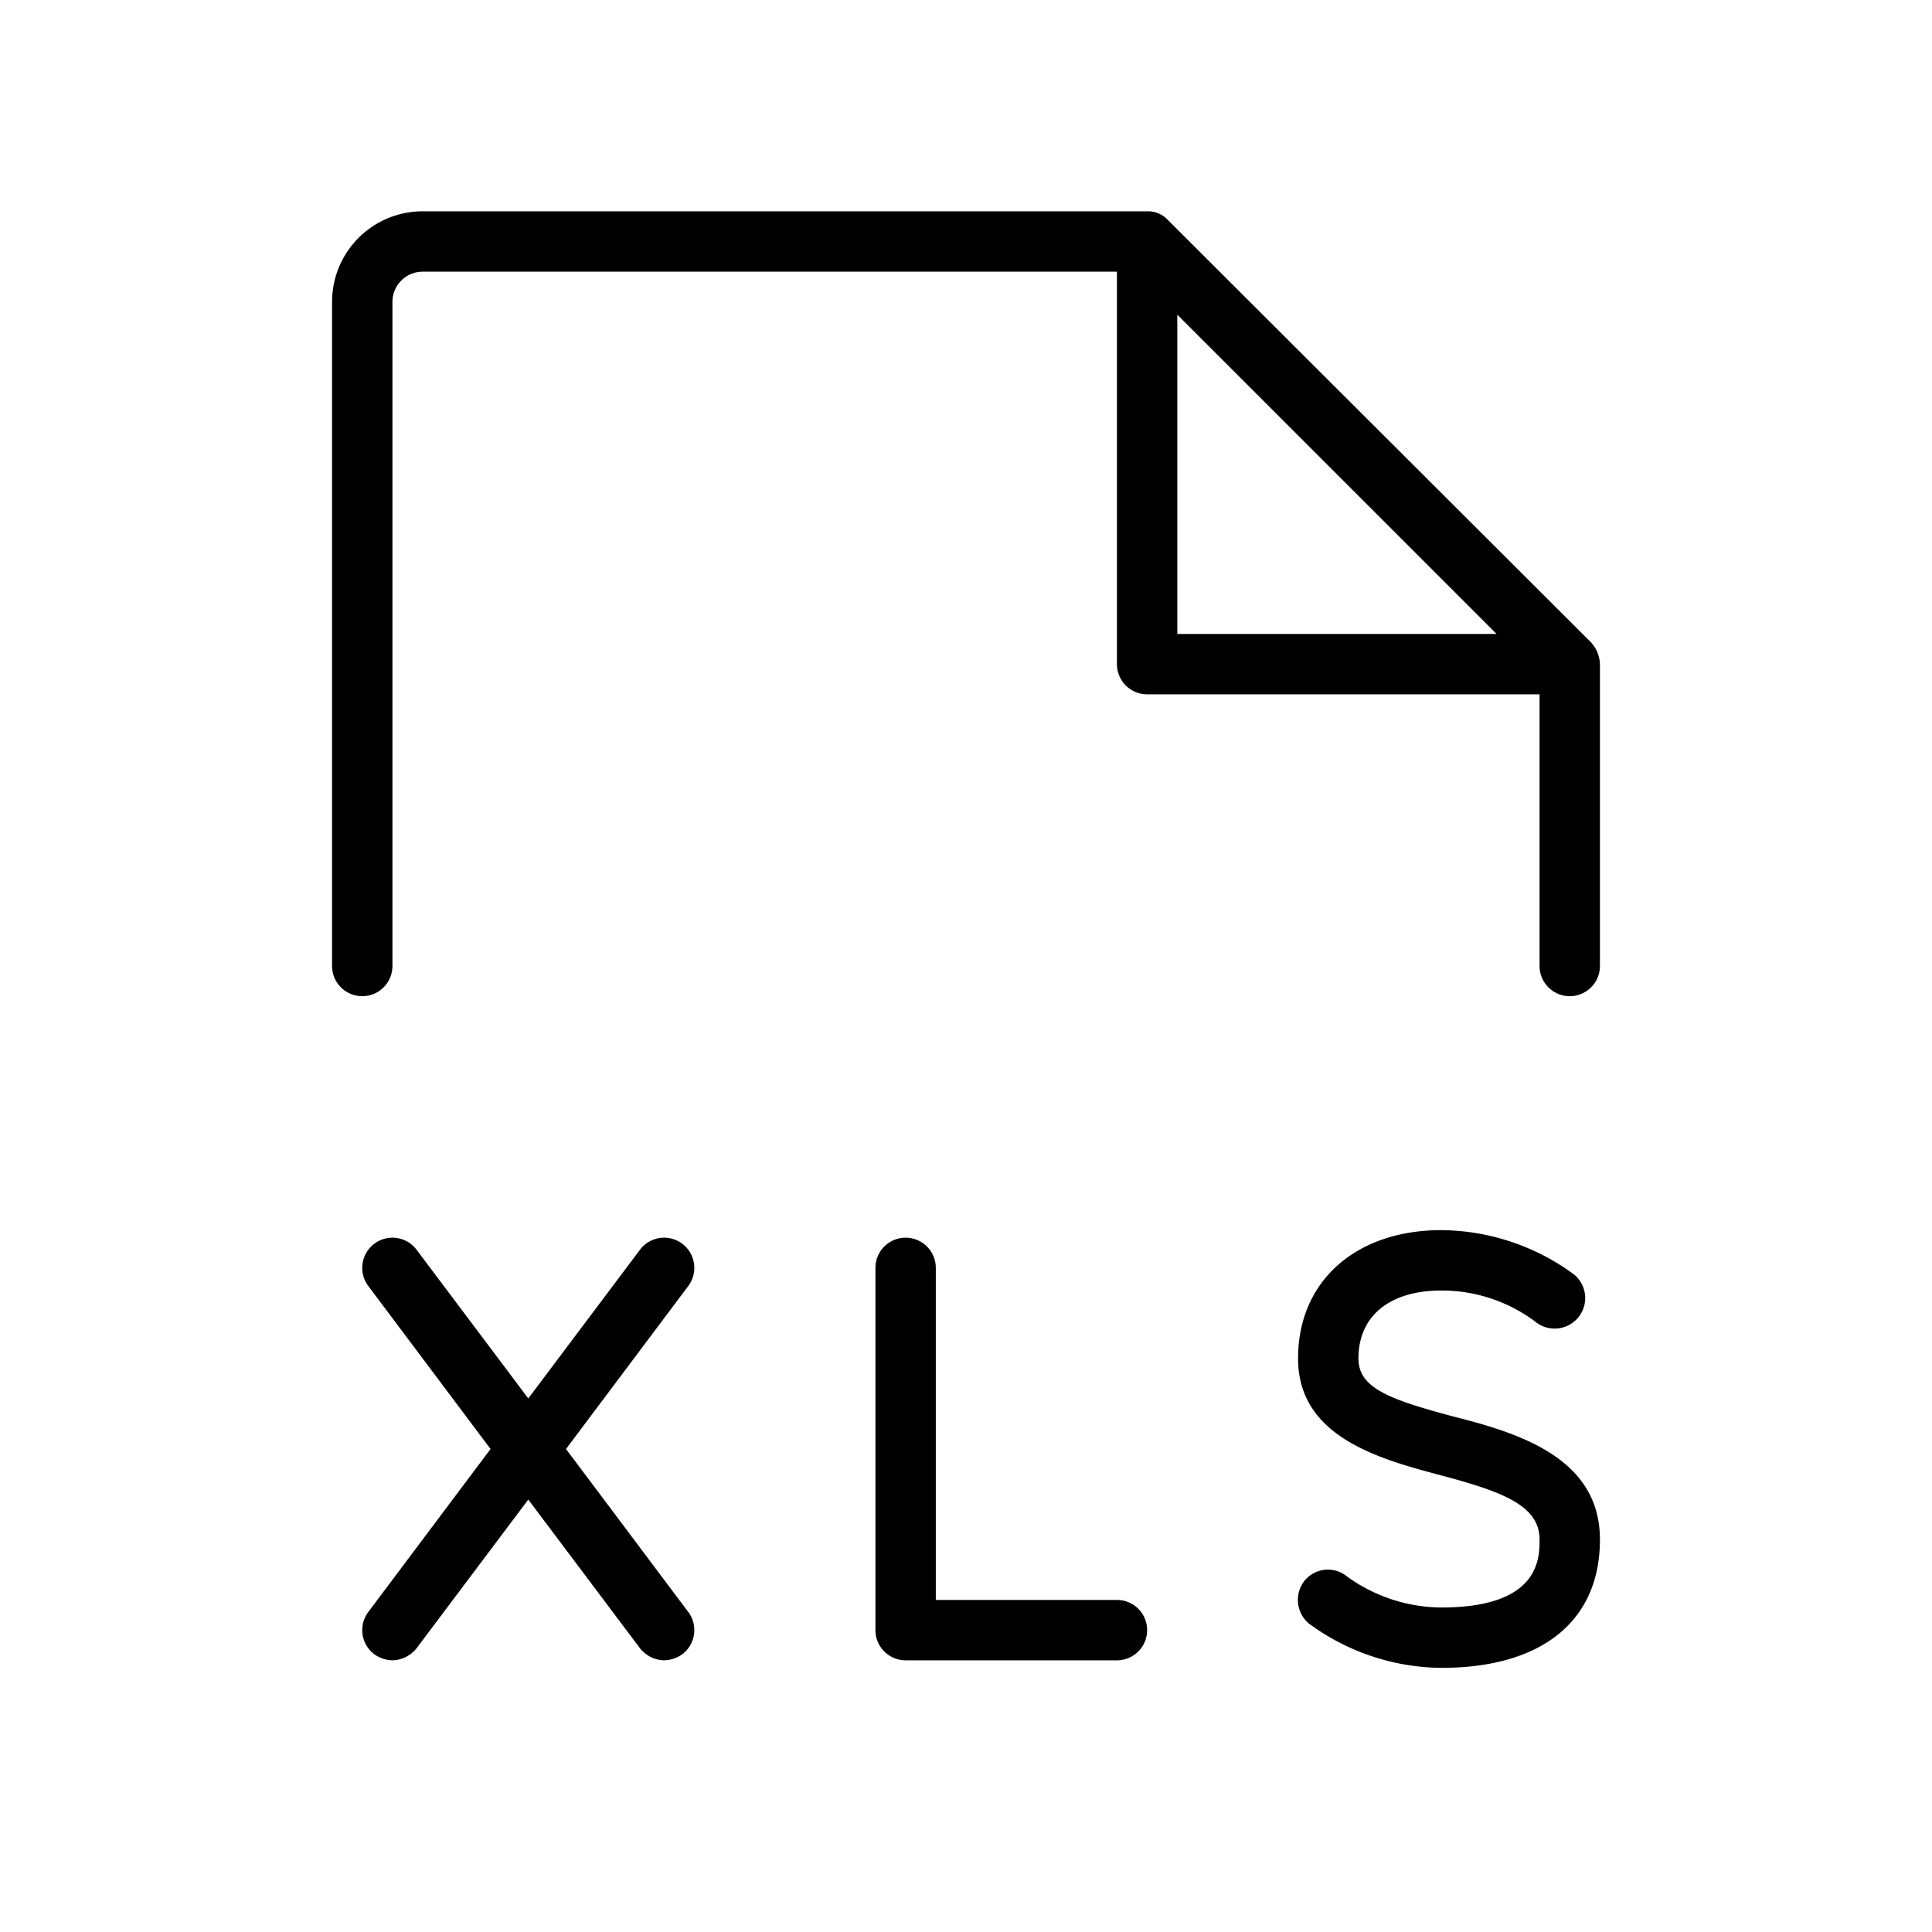
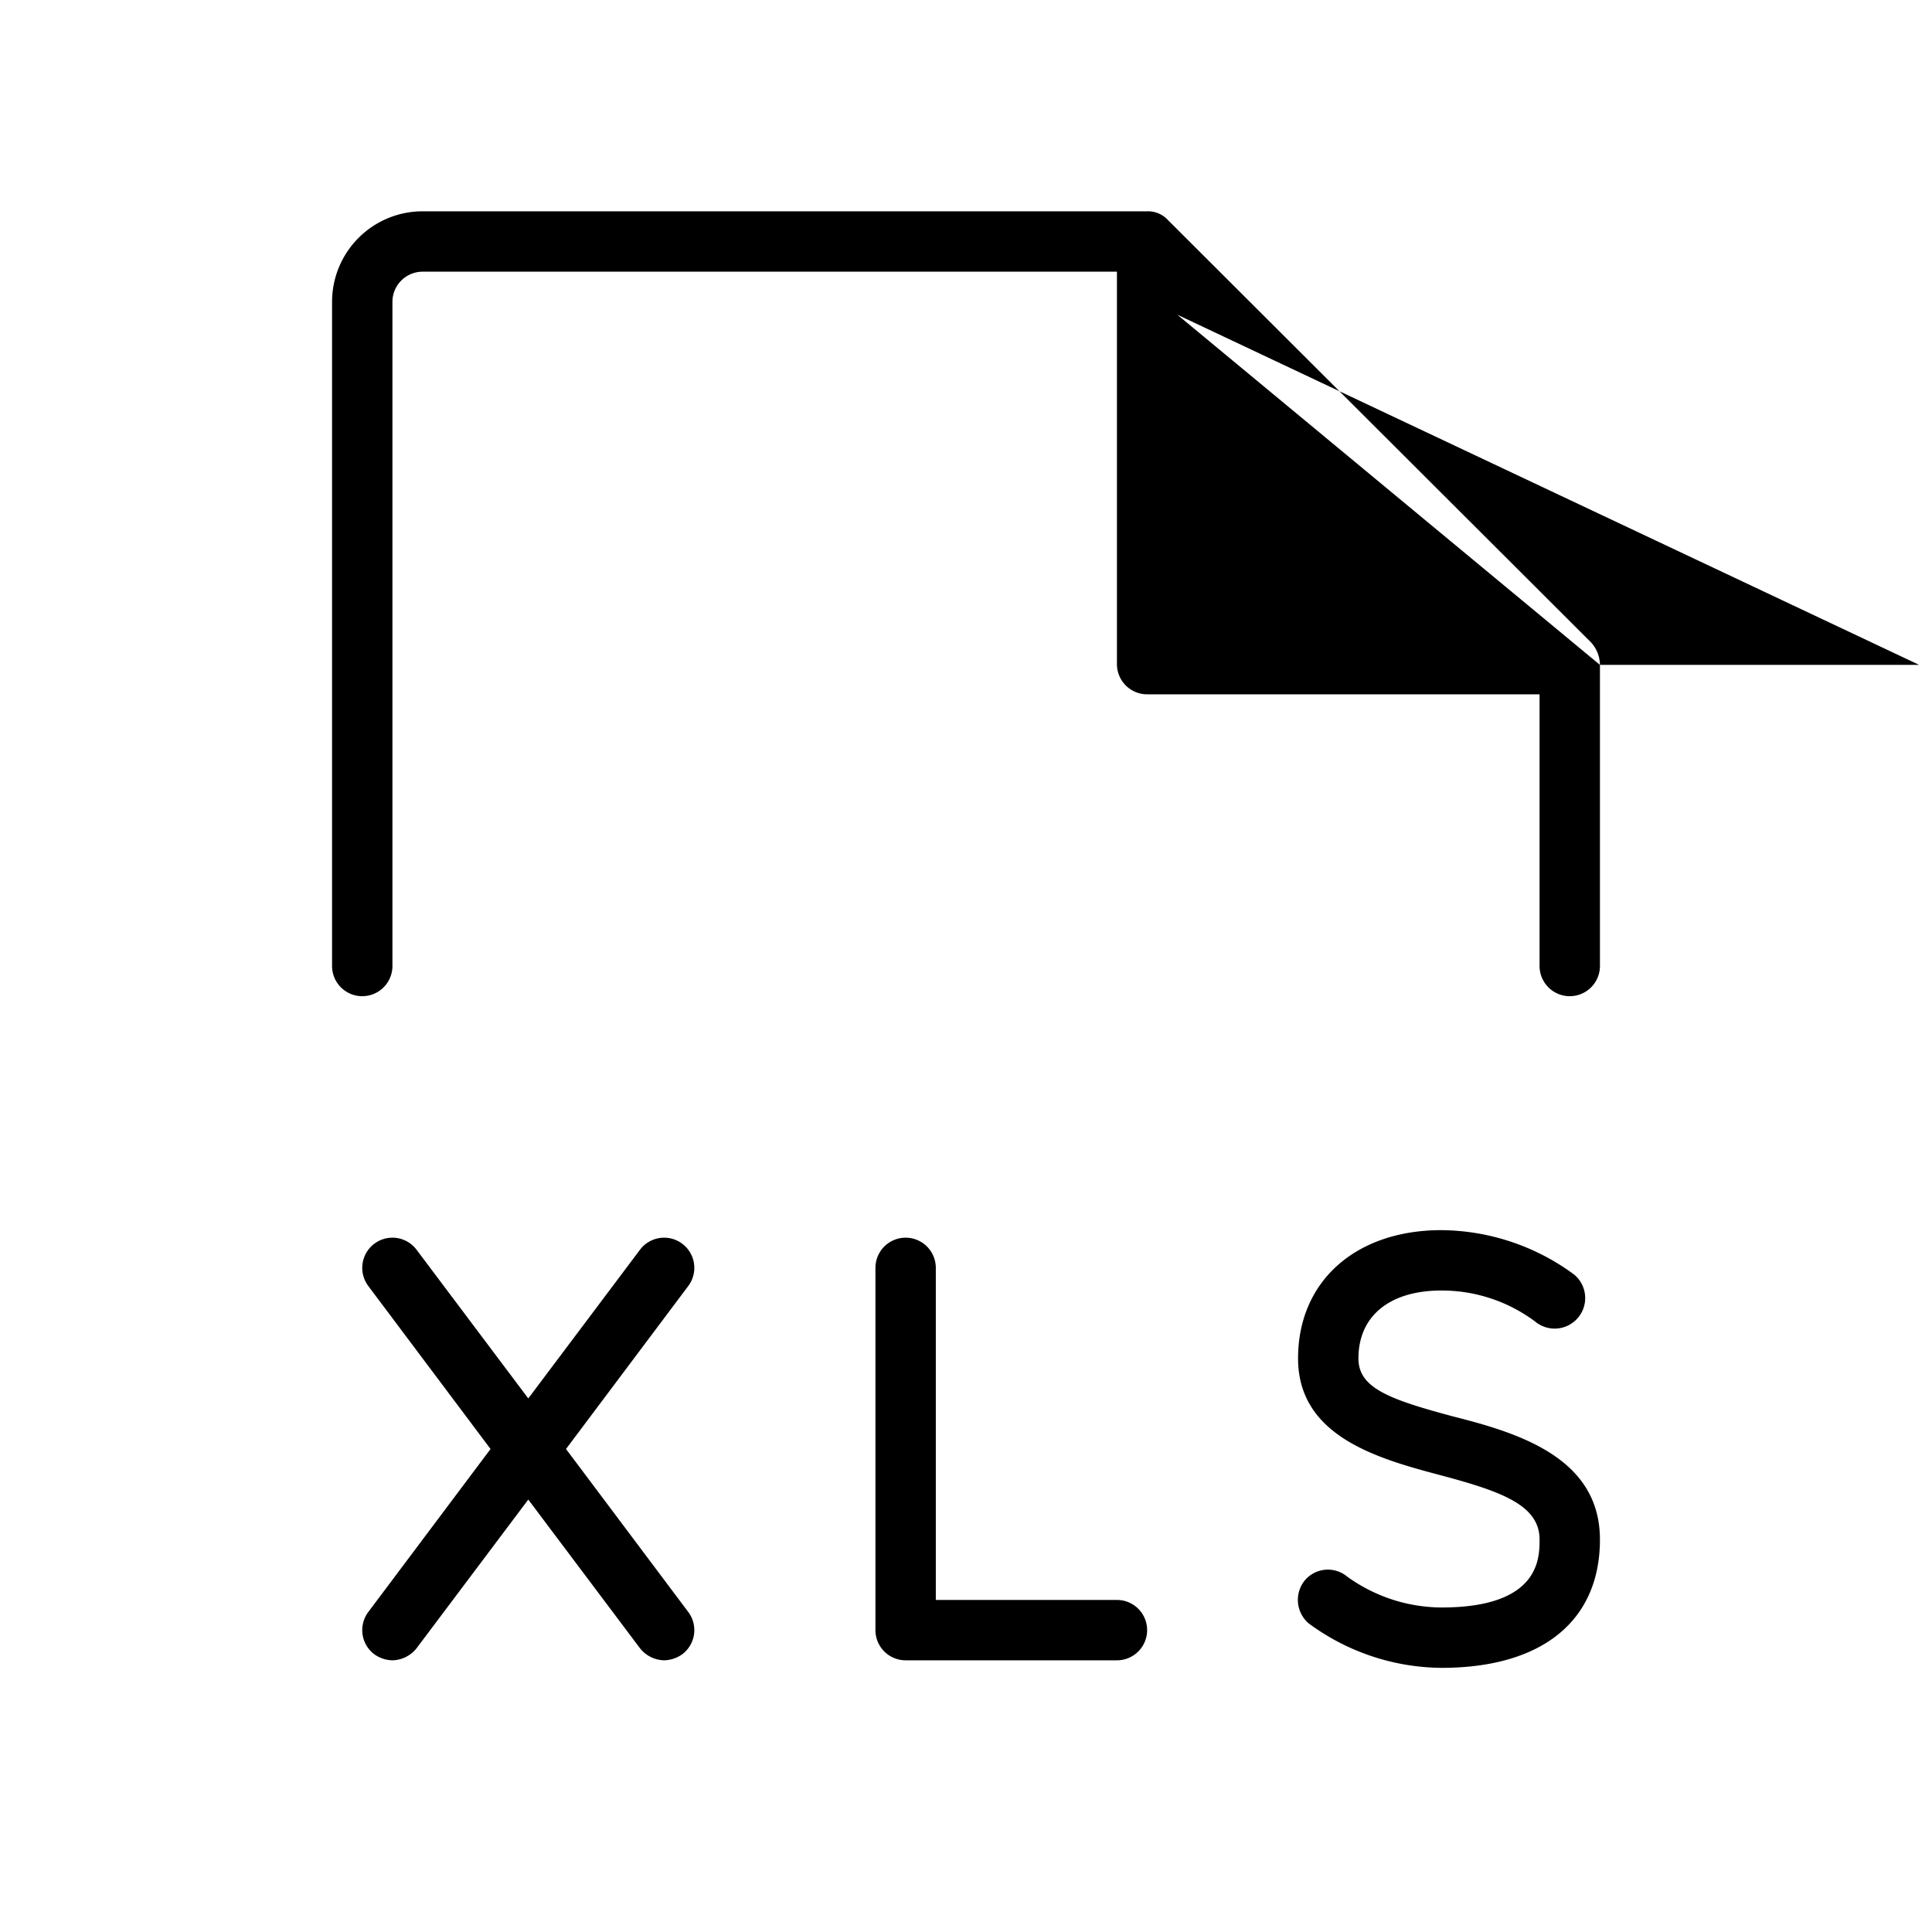
<svg xmlns="http://www.w3.org/2000/svg" viewBox="0 0 256 256" fill="currentColor">
-   <path d="M152,216a4,4,0,0,1-4,4H120a4,4,0,0,1-4-4V168a4,4,0,0,1,8,0v44h24A4,4,0,0,1,152,216ZM90.4,164.8a4,4,0,0,0-5.6.8L70,185.3,55.2,165.6a4,4,0,0,0-6.4,4.8L65,192,48.8,213.6a4,4,0,0,0,.8,5.6,4.3,4.3,0,0,0,2.4.8,4.2,4.2,0,0,0,3.2-1.6L70,198.7l14.8,19.7A4.2,4.2,0,0,0,88,220a4.3,4.3,0,0,0,2.4-.8,4,4,0,0,0,.8-5.6L75,192l16.2-21.6A4,4,0,0,0,90.4,164.8Zm102.2,22.9c-8.6-2.3-12.6-3.8-12.6-7.7,0-5.6,4.1-9,11-9a20.7,20.7,0,0,1,12.4,4.1,4,4,0,0,0,5.2-6.2A30,30,0,0,0,191,163c-11.4,0-19,6.8-19,17s10.3,13.2,18.6,15.4,13.4,4,13.4,8.6c0,2.5,0,9-13,9a21.5,21.5,0,0,1-12.5-4.1,4,4,0,0,0-5.6.5,4.1,4.1,0,0,0,.5,5.7A30,30,0,0,0,191,221c13.3,0,21-6.2,21-17S201.3,189.9,192.6,187.7ZM212,88.1V128a4,4,0,0,1-8,0V92H152a4,4,0,0,1-4-4V36H56a4,4,0,0,0-4,4v88a4,4,0,0,1-8,0V40A12,12,0,0,1,56,28h96a3.6,3.6,0,0,1,2.8,1.2l56,55.9A4.5,4.5,0,0,1,212,88ZM156,84h42.3L156,41.7Z" />
+   <path d="M152,216a4,4,0,0,1-4,4H120a4,4,0,0,1-4-4V168a4,4,0,0,1,8,0v44h24A4,4,0,0,1,152,216ZM90.4,164.8a4,4,0,0,0-5.6.8L70,185.3,55.2,165.6a4,4,0,0,0-6.4,4.8L65,192,48.8,213.6a4,4,0,0,0,.8,5.6,4.3,4.3,0,0,0,2.4.8,4.2,4.2,0,0,0,3.2-1.6L70,198.7l14.8,19.7A4.2,4.2,0,0,0,88,220a4.3,4.3,0,0,0,2.4-.8,4,4,0,0,0,.8-5.6L75,192l16.2-21.6A4,4,0,0,0,90.4,164.8Zm102.2,22.9c-8.6-2.3-12.6-3.8-12.6-7.7,0-5.6,4.1-9,11-9a20.7,20.7,0,0,1,12.4,4.1,4,4,0,0,0,5.2-6.2A30,30,0,0,0,191,163c-11.4,0-19,6.8-19,17s10.3,13.2,18.6,15.4,13.4,4,13.4,8.6c0,2.5,0,9-13,9a21.5,21.5,0,0,1-12.5-4.1,4,4,0,0,0-5.6.5,4.1,4.1,0,0,0,.5,5.7A30,30,0,0,0,191,221c13.3,0,21-6.2,21-17S201.3,189.9,192.6,187.7ZM212,88.1V128a4,4,0,0,1-8,0V92H152a4,4,0,0,1-4-4V36H56a4,4,0,0,0-4,4v88a4,4,0,0,1-8,0V40A12,12,0,0,1,56,28h96a3.6,3.6,0,0,1,2.8,1.2l56,55.9A4.5,4.5,0,0,1,212,88Zh42.3L156,41.7Z" />
</svg>